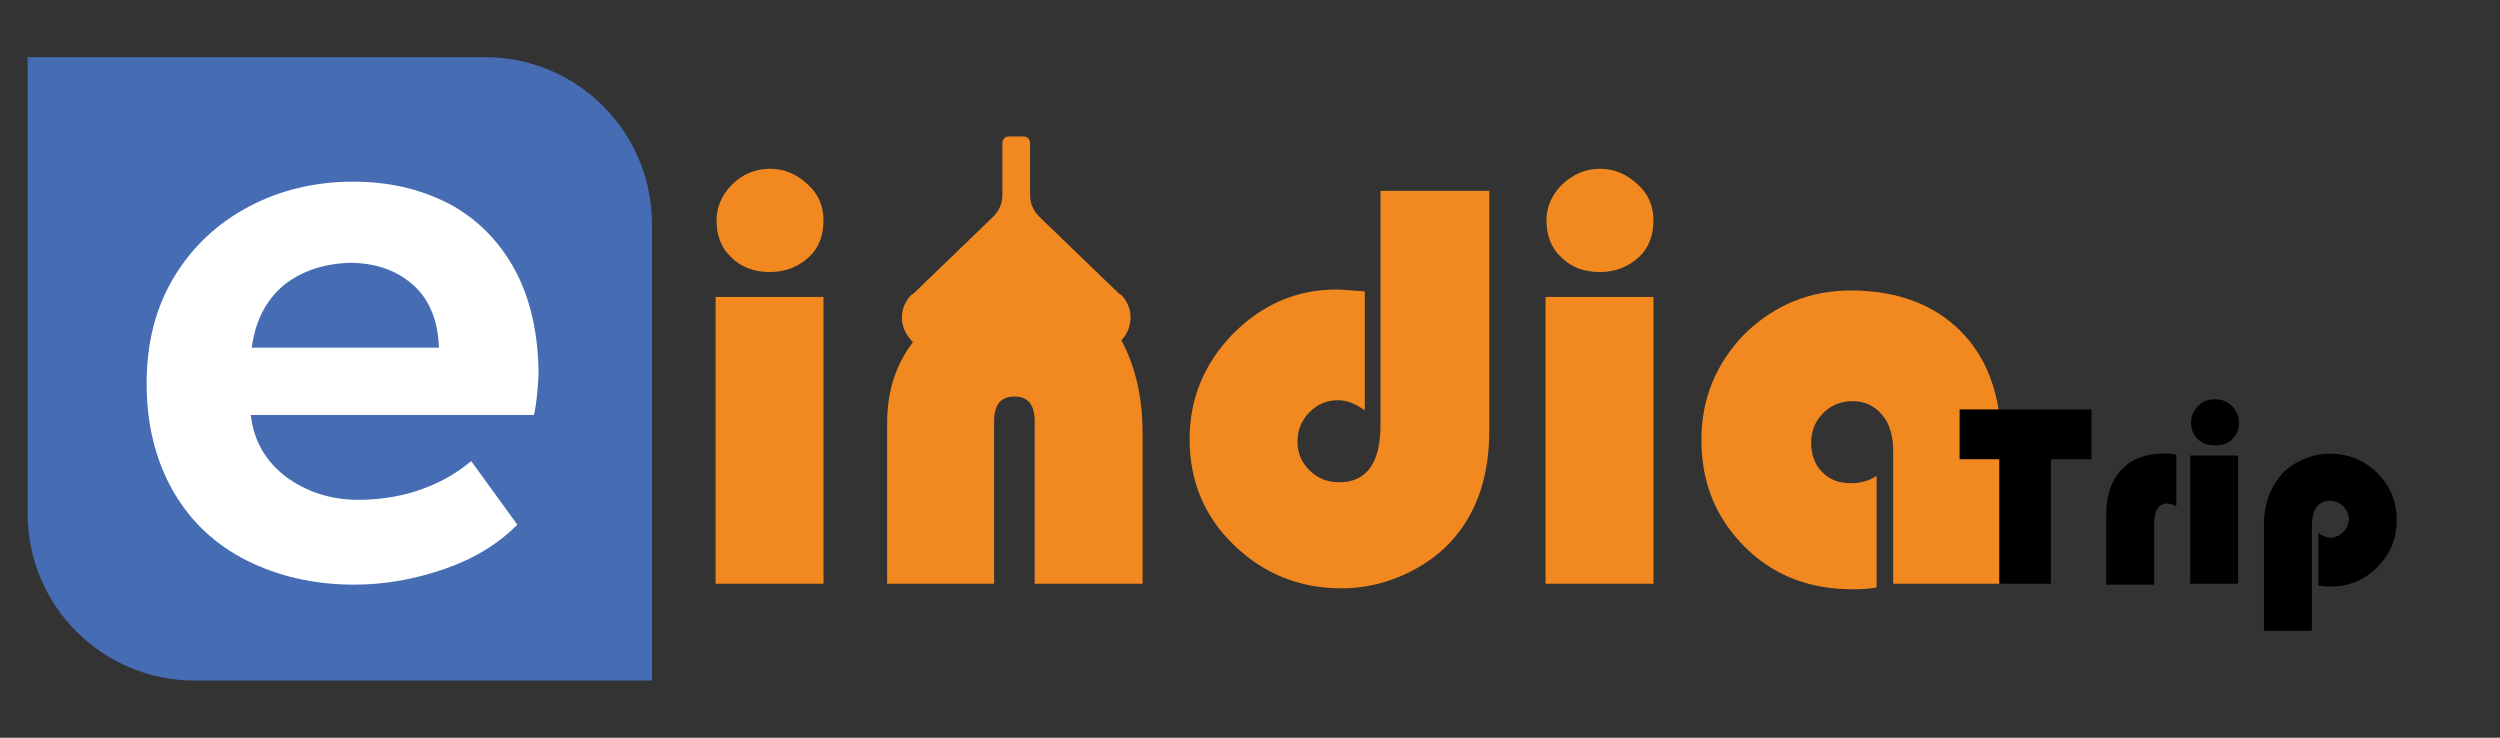
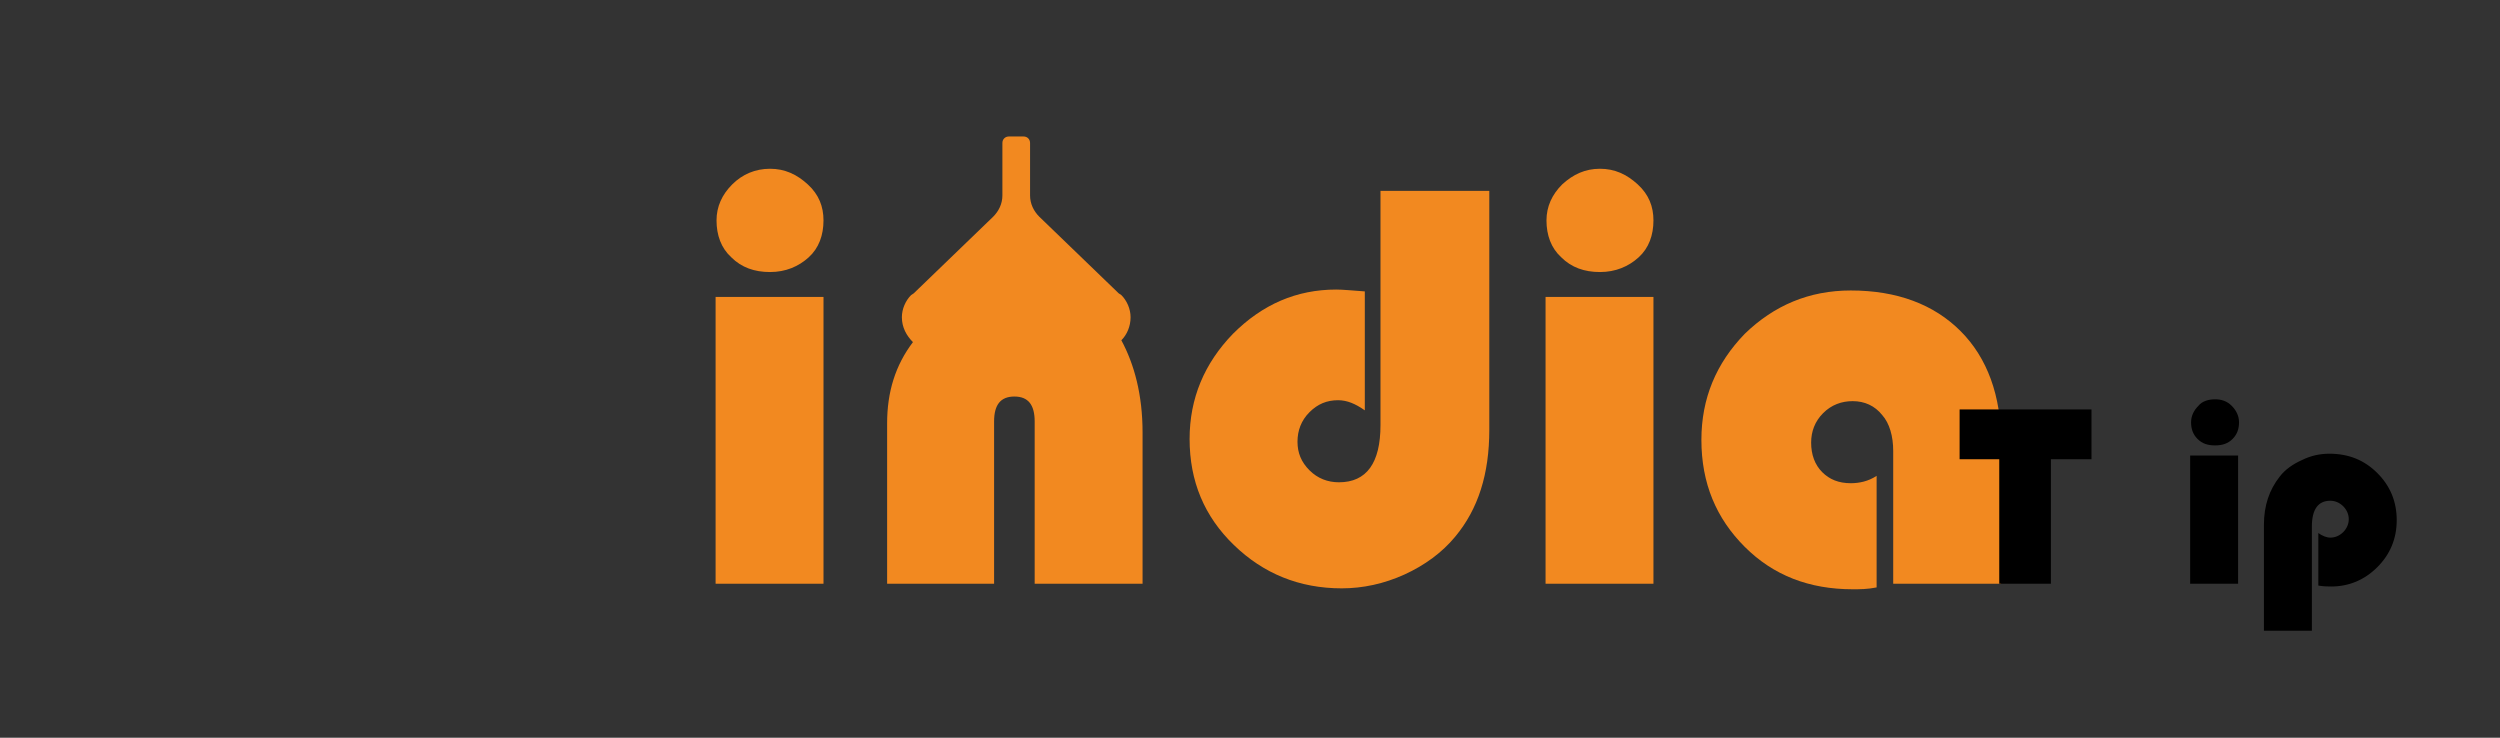
<svg xmlns="http://www.w3.org/2000/svg" version="1.1" id="Layer_1" x="0px" y="0px" viewBox="0 0 271.1 80" style="enable-background:new 0 0 271.1 80;" xml:space="preserve">
  <rect x="0" y="0" width="271.1" height="80" fill="#333333" stroke="none" />
  <style type="text/css">
	.st0{fill:#466CB4;}
	.st1{fill:#FFFFFF;}
	.st2{fill:#F28920;}
</style>
-   <path class="st0" d="M70.7,73.8H21.1C11.1,73.8,3,65.7,3,55.7V6.2h49.6c10,0,18.1,8.1,18.1,18.1V73.8z" />
  <g>
-     <path class="st1" d="M57.9,45H27.2c0.3,2.8,1.6,5,3.8,6.7c2.2,1.6,4.8,2.5,7.8,2.5c2.2,0,4.4-0.3,6.5-1c2.1-0.7,4-1.7,5.8-3.2   l5,6.9c-2.1,2.1-4.7,3.7-7.9,4.8c-3.2,1.1-6.4,1.7-9.8,1.7c-4.3,0-8.2-0.9-11.6-2.6c-3.4-1.7-6.1-4.2-8-7.5   c-1.9-3.3-2.9-7.2-2.9-11.7c0-4.5,1-8.3,3-11.6c2-3.3,4.7-5.8,8.1-7.6c3.4-1.8,7.2-2.7,11.3-2.7c3.9,0,7.3,0.8,10.4,2.4   c3,1.6,5.4,4,7.1,7.1c1.7,3.1,2.6,7,2.6,11.5C58.3,42.3,58.2,43.7,57.9,45z M30.8,30.9c-1.9,1.6-3.1,3.8-3.5,6.8h20.3   c-0.1-2.9-1-5.2-2.8-6.8c-1.8-1.6-4.1-2.4-6.9-2.4C35.1,28.6,32.7,29.4,30.8,30.9z" />
-   </g>
+     </g>
  <path class="st2" d="M89.3,32.2v31.1H77.6V32.2H89.3z M83.5,18.3c1.6,0,2.9,0.6,4.1,1.7c1.2,1.1,1.7,2.4,1.7,3.9c0,1.6-0.5,3-1.6,4  c-1.1,1-2.5,1.6-4.2,1.6c-1.7,0-3.1-0.5-4.2-1.6c-1.1-1-1.6-2.4-1.6-4c0-1.5,0.6-2.8,1.7-3.9C80.5,18.9,81.9,18.3,83.5,18.3z" />
  <path class="st2" d="M149.8,20.7h11.7v25.9c0,4.8-1.2,8.6-3.7,11.6c-1.4,1.7-3.3,3.1-5.5,4.1c-2.2,1-4.5,1.5-6.8,1.5  c-4.6,0-8.5-1.6-11.7-4.7c-3.2-3.1-4.8-6.9-4.8-11.5c0-4.4,1.6-8.2,4.7-11.4c3.2-3.2,6.9-4.8,11.2-4.8c0.7,0,1.7,0.1,3.1,0.2v12.9  c-1-0.7-1.9-1.1-2.9-1.1c-1.2,0-2.2,0.4-3.1,1.3c-0.9,0.9-1.3,2-1.3,3.2c0,1.2,0.4,2.2,1.3,3.1c0.9,0.9,2,1.3,3.2,1.3  c3,0,4.5-2.1,4.5-6.2V20.7z" />
  <path class="st2" d="M179.3,32.2v31.1h-11.7V32.2H179.3z M173.5,18.3c1.6,0,2.9,0.6,4.1,1.7c1.2,1.1,1.7,2.4,1.7,3.9  c0,1.6-0.5,3-1.6,4c-1.1,1-2.5,1.6-4.2,1.6c-1.7,0-3.1-0.5-4.2-1.6c-1.1-1-1.6-2.4-1.6-4c0-1.5,0.6-2.8,1.7-3.9  C170.6,18.9,171.9,18.3,173.5,18.3z" />
  <path class="st2" d="M203.5,51.6v12.1c-1,0.2-1.8,0.2-2.6,0.2c-4.7,0-8.6-1.5-11.7-4.6c-3.1-3.1-4.7-6.9-4.7-11.6  c0-4.5,1.6-8.3,4.7-11.5c3.2-3.1,7-4.7,11.5-4.7c5,0,9,1.5,11.9,4.4c2.9,2.9,4.4,7,4.4,12.1v15.3h-11.7V48.9c0-1.6-0.4-3-1.2-3.9  c-0.8-1-1.9-1.5-3.2-1.5c-1.2,0-2.3,0.4-3.2,1.3c-0.9,0.9-1.3,2-1.3,3.2c0,1.3,0.4,2.4,1.2,3.2c0.8,0.8,1.8,1.2,3.1,1.2  C201.6,52.4,202.6,52.2,203.5,51.6z" />
  <path class="st2" d="M123.9,46.9v16.4h-11.7V45.7c0-1.8-0.7-2.7-2.2-2.7c-1.5,0-2.2,0.9-2.2,2.7v17.6H96.2V45.9  c0-3.4,0.9-6.3,2.8-8.8c-0.7-0.7-1.2-1.6-1.2-2.7c0-0.9,0.4-1.8,1-2.4l0,0l0.3-0.2l0.1-0.1l8.5-8.2c0.6-0.6,1-1.4,1-2.3v-5.7  c0-0.4,0.3-0.7,0.7-0.7h1.6c0.4,0,0.7,0.3,0.7,0.7v5.7c0,0.9,0.4,1.7,1,2.3l8.5,8.2l0.1,0.1l0.3,0.2l0,0c0.6,0.6,1,1.5,1,2.4  c0,1-0.4,1.9-1,2.5C123,39.5,123.9,42.8,123.9,46.9z" />
  <g>
    <path d="M222.4,49.8v13.5h-5.6V49.8h-4.3v-5.4h14.3v5.4H222.4z" />
-     <path d="M236,49.3v5.6c-0.4-0.2-0.7-0.3-1-0.3c-0.9,0-1.4,0.7-1.4,2.2v6.6h-5.2v-7.6c0-2,0.5-3.6,1.6-4.8c1.1-1.2,2.6-1.8,4.4-1.8   C234.8,49.1,235.4,49.2,236,49.3z" />
    <path d="M242.7,49.4v13.9h-5.2V49.4H242.7z M240.2,43.3c0.7,0,1.3,0.2,1.8,0.7c0.5,0.5,0.8,1.1,0.8,1.8c0,0.7-0.2,1.3-0.7,1.8   c-0.5,0.5-1.1,0.7-1.9,0.7c-0.8,0-1.4-0.2-1.9-0.7c-0.5-0.5-0.7-1.1-0.7-1.8c0-0.7,0.3-1.3,0.8-1.8   C238.8,43.5,239.5,43.3,240.2,43.3z" />
    <path d="M250.7,68.4h-5.2V56.9c0-2.1,0.6-3.8,1.7-5.2c0.6-0.8,1.5-1.4,2.4-1.8c1-0.5,2-0.7,3-0.7c2.1,0,3.8,0.7,5.2,2.1   c1.4,1.4,2.1,3.1,2.1,5.1c0,2-0.7,3.7-2.1,5.1c-1.4,1.4-3.1,2.1-5,2.1c-0.3,0-0.8,0-1.4-0.1v-5.7c0.4,0.3,0.9,0.5,1.3,0.5   c0.5,0,1-0.2,1.4-0.6c0.4-0.4,0.6-0.9,0.6-1.4c0-0.5-0.2-1-0.6-1.4c-0.4-0.4-0.9-0.6-1.4-0.6c-1.3,0-2,0.9-2,2.8V68.4z" />
  </g>
</svg>